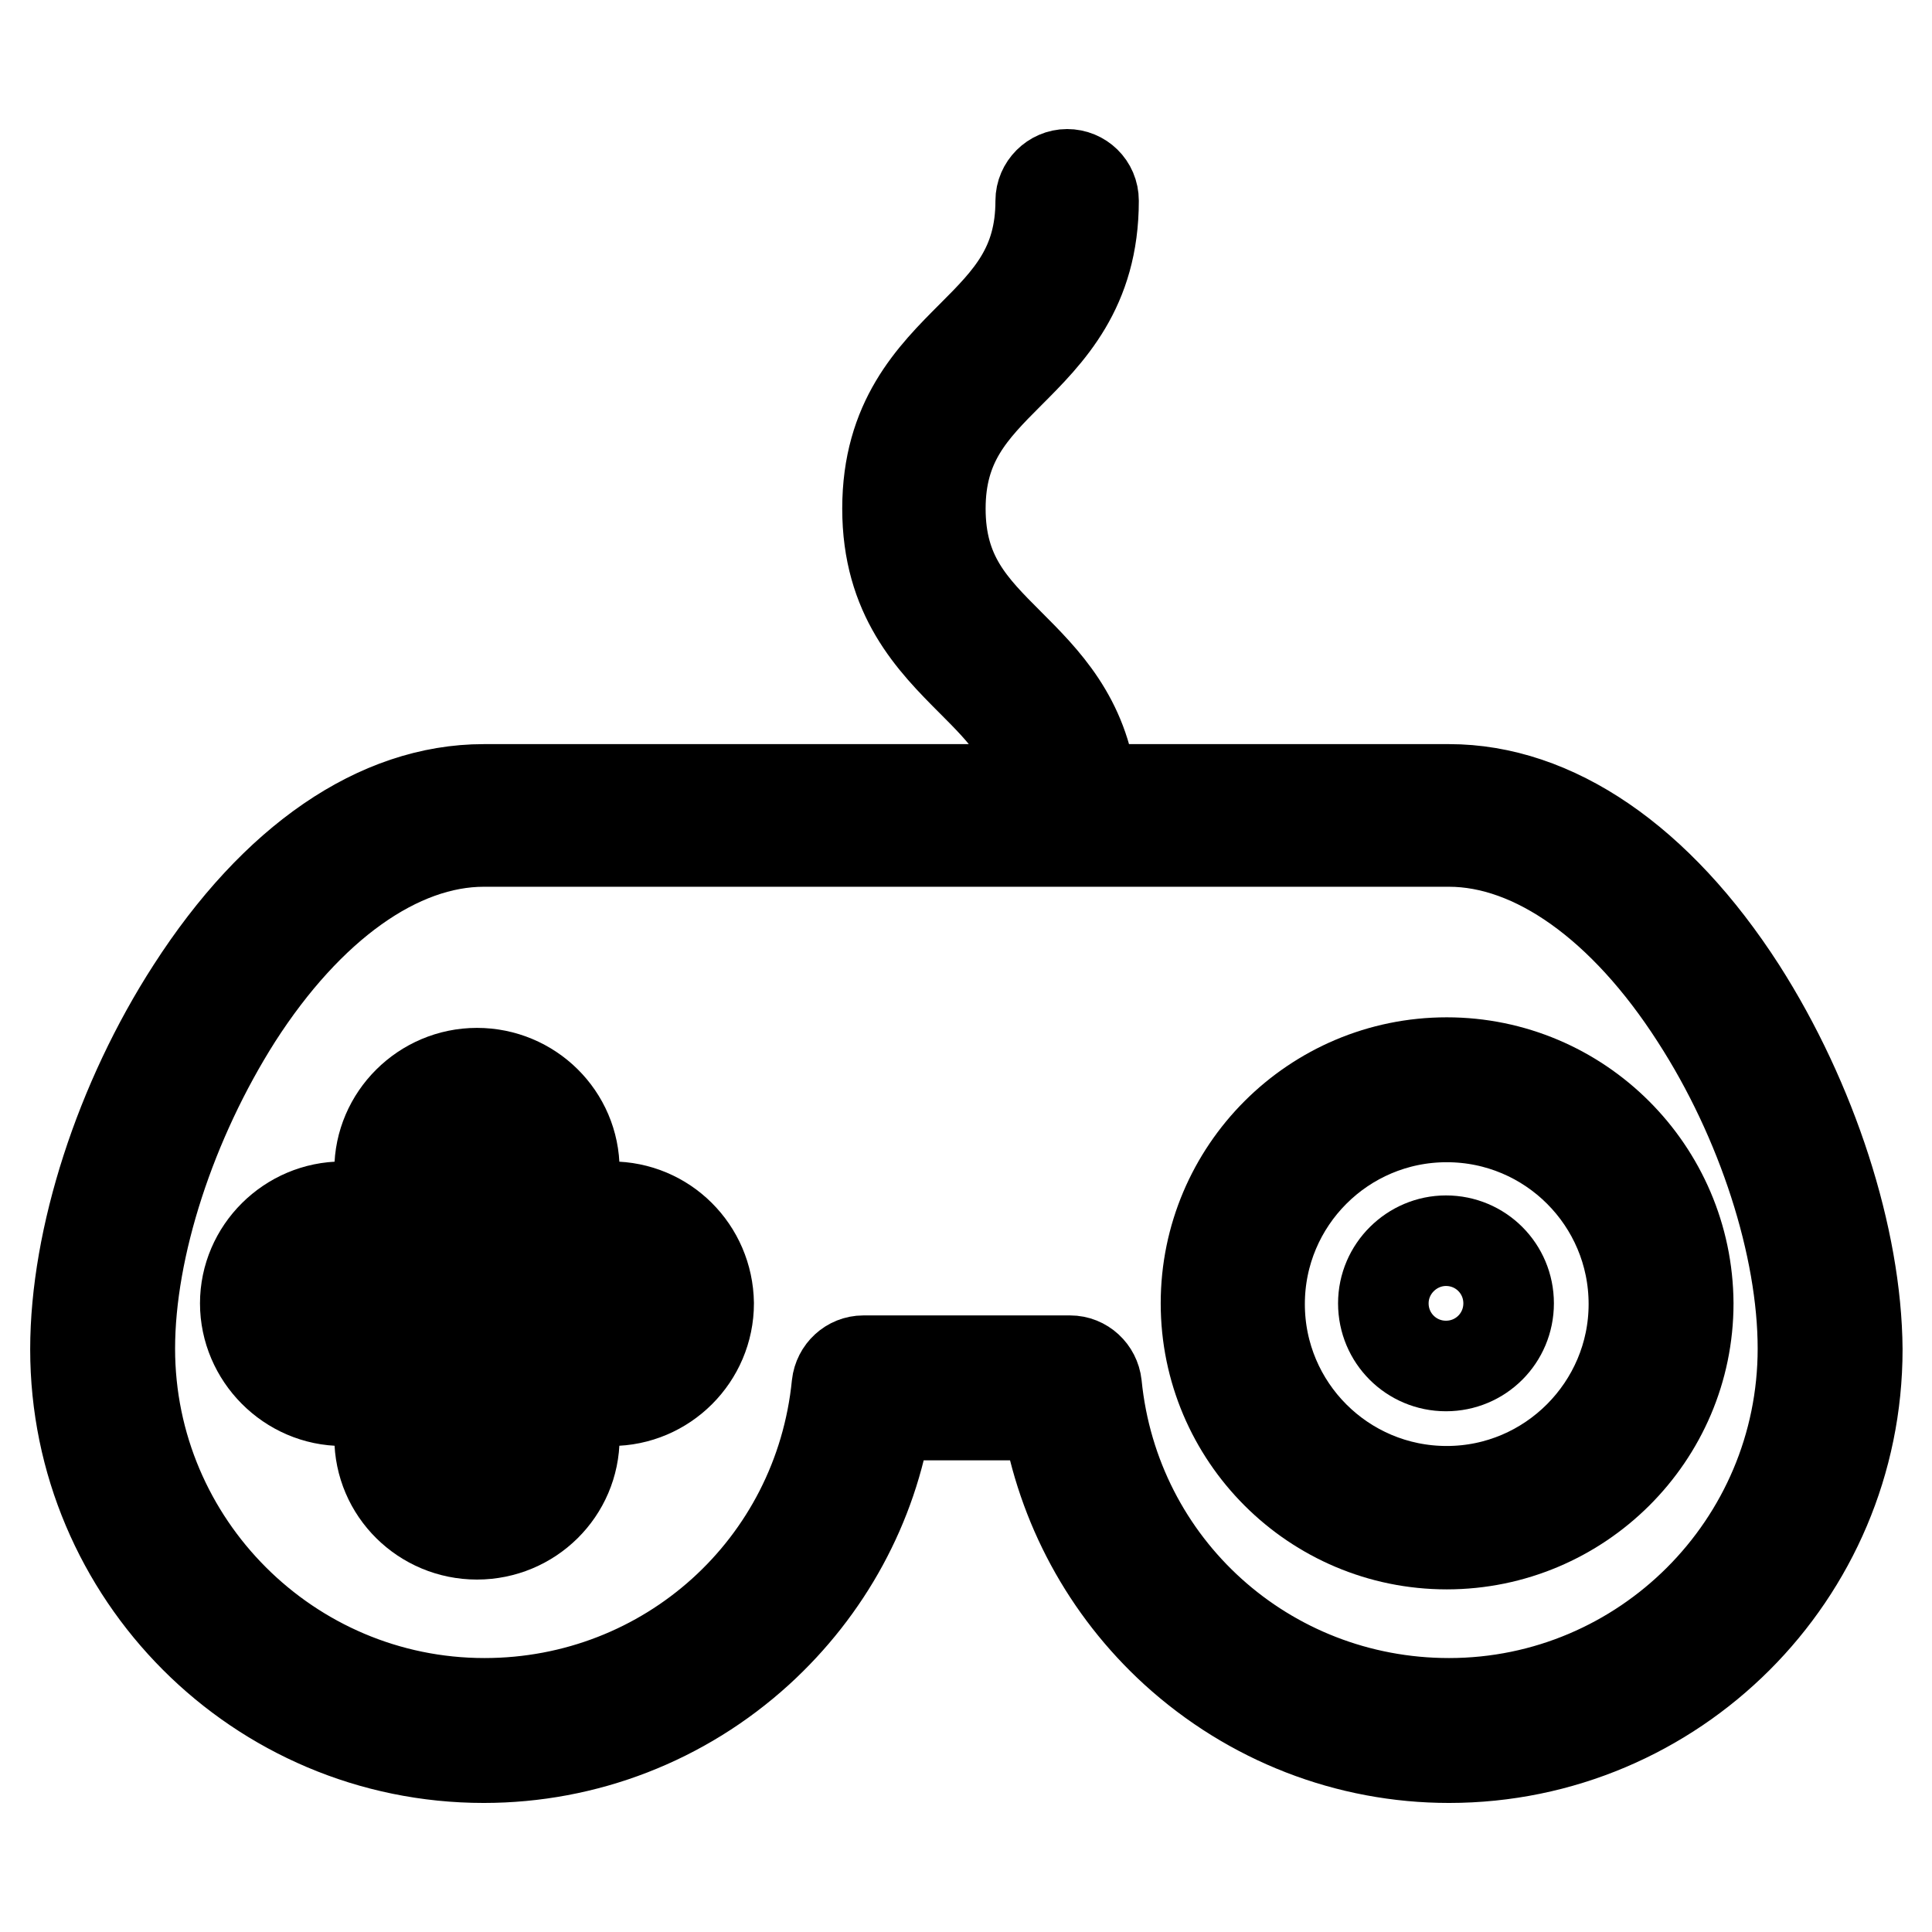
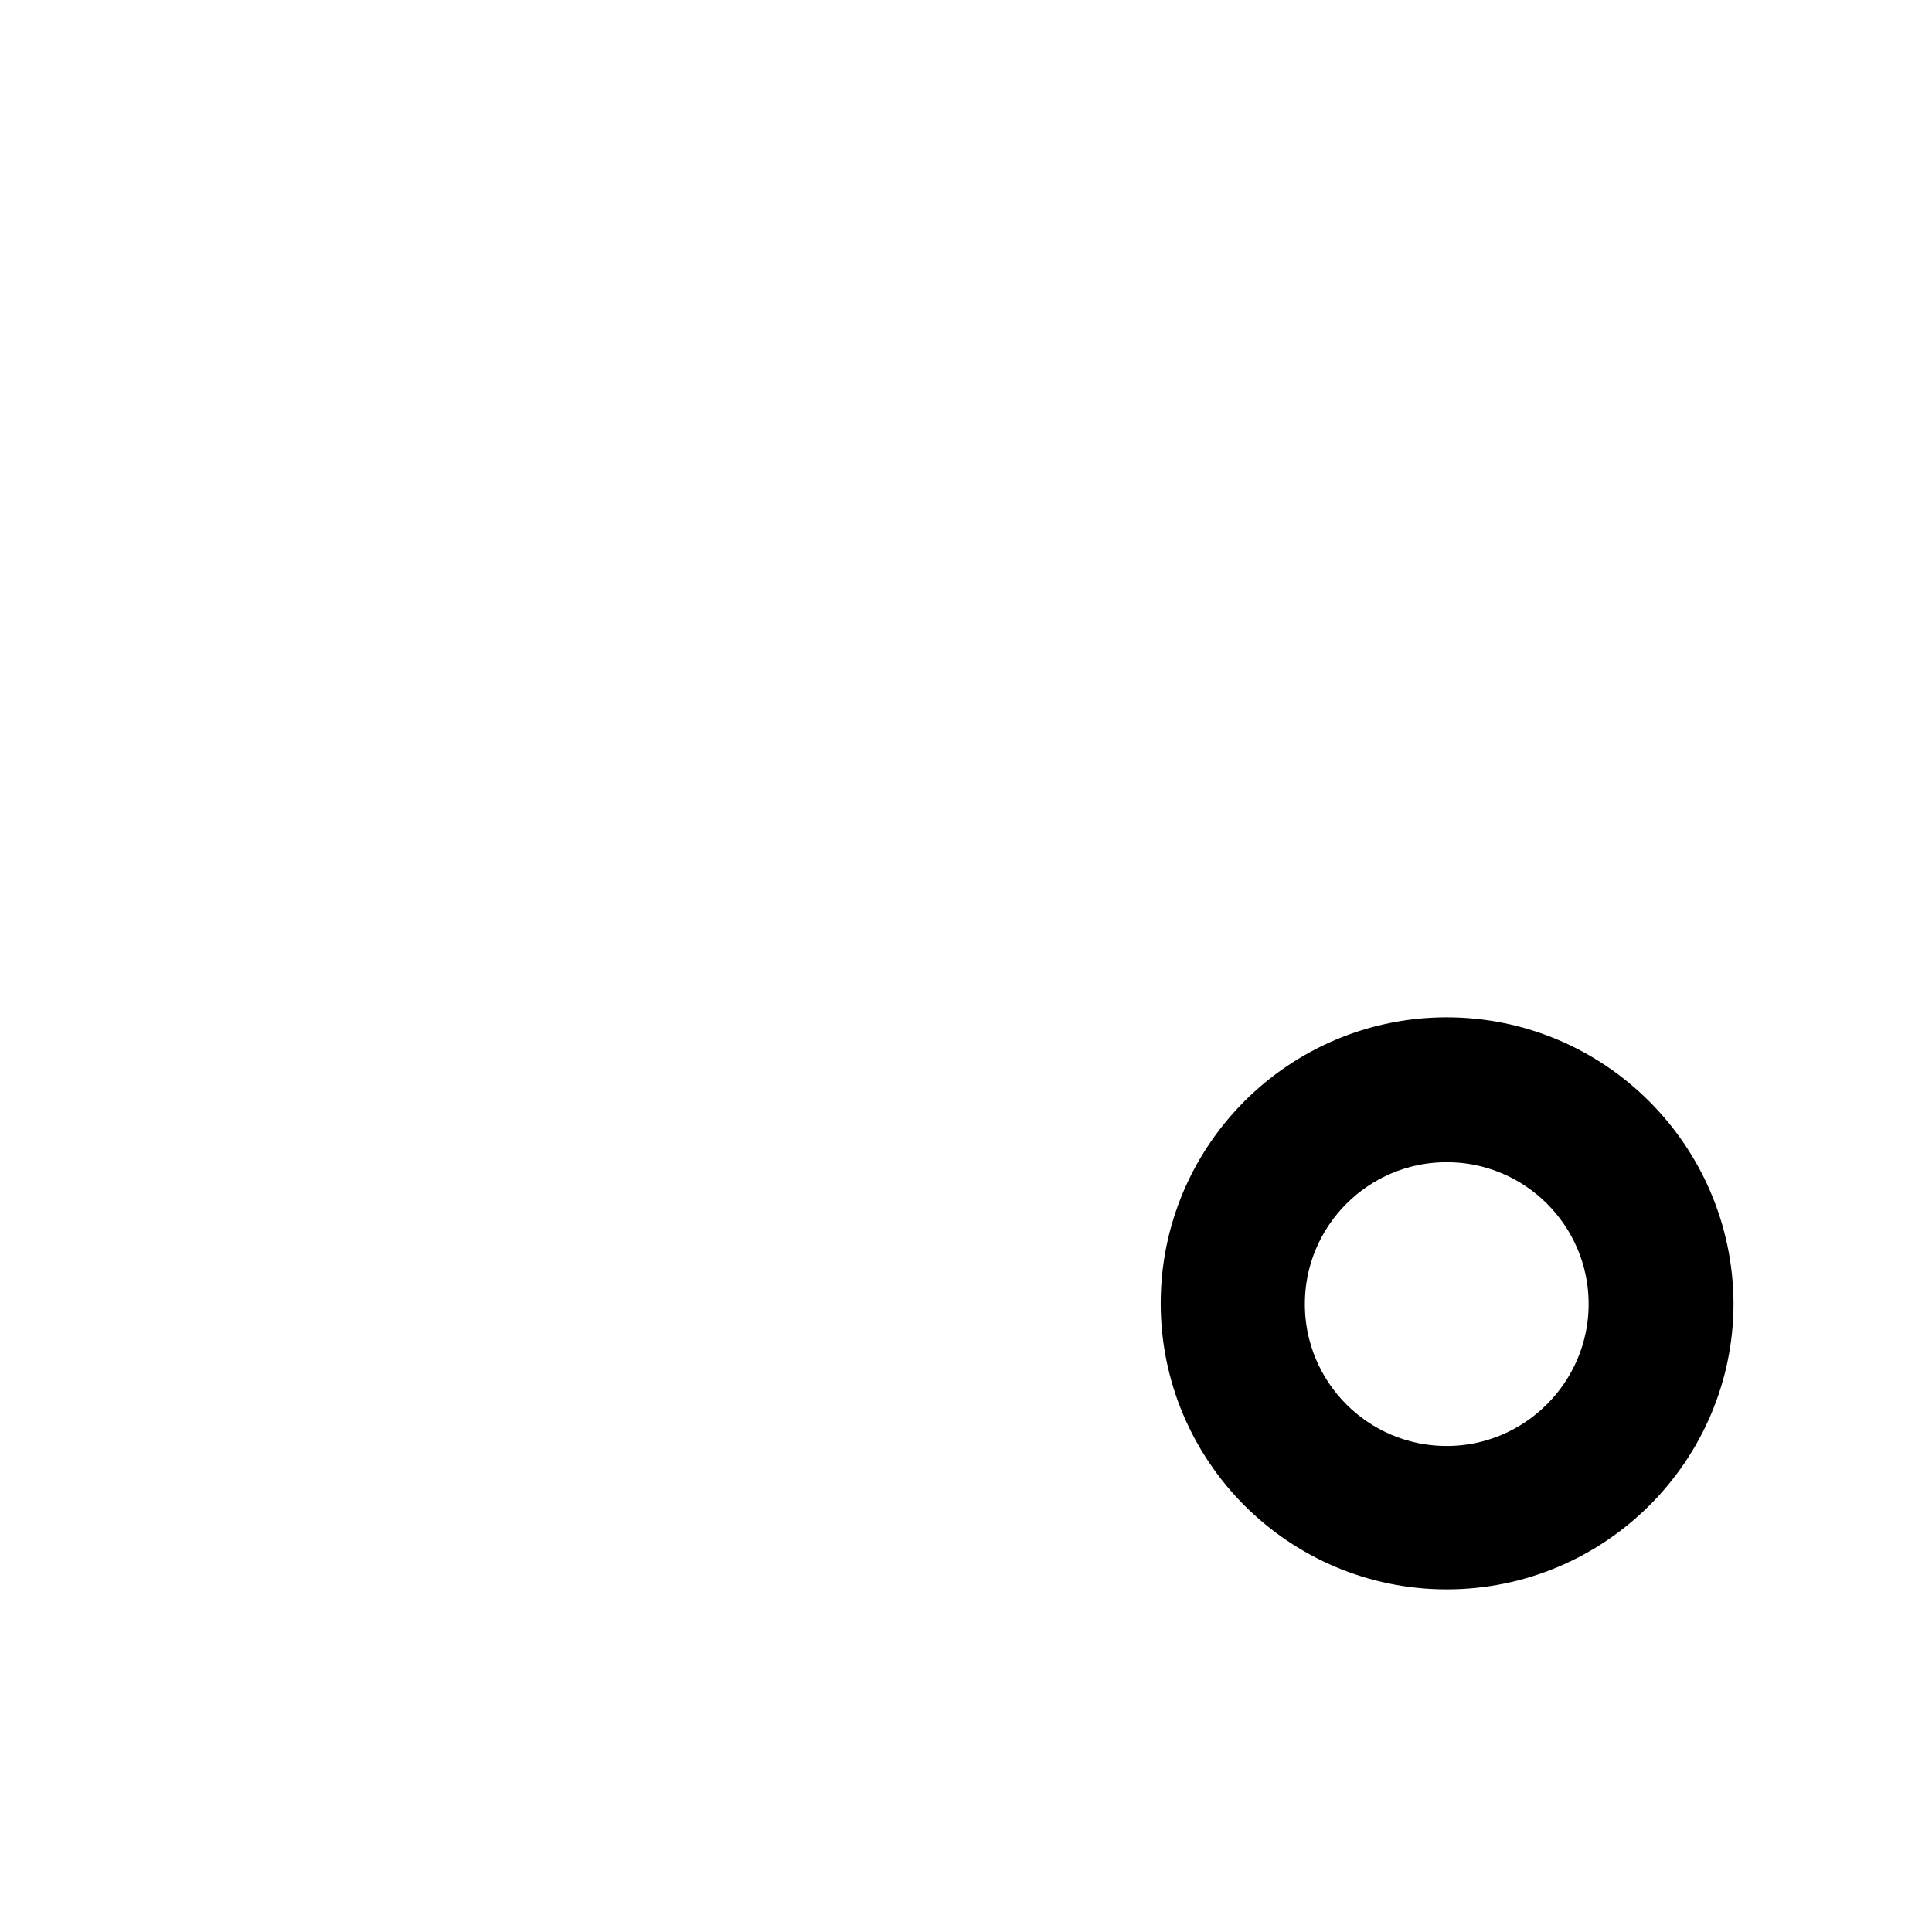
<svg xmlns="http://www.w3.org/2000/svg" version="1.1" x="0px" y="0px" viewBox="0 0 256 256" enable-background="new 0 0 256 256" xml:space="preserve">
  <g>
-     <path stroke-width="12" fill-opacity="0" stroke="#000000" d="M230.7,131.1c-11-17.1-24.8-26.5-38.7-26.5h-47.3c-1.1-9.4-6.3-14.6-11-19.3c-4.9-4.9-9.1-9.1-9.1-17.9 c0-8.7,4.2-13,9.1-17.9c5.3-5.3,11.2-11.2,11.2-22.9c0-2-1.6-3.5-3.5-3.5s-3.5,1.6-3.5,3.5c0,8.7-4.2,13-9.1,17.9 c-5.3,5.3-11.2,11.2-11.2,22.9c0,11.6,5.9,17.6,11.2,22.9c4.2,4.2,7.8,7.9,8.8,14.3H64.1c-14,0-27.7,9.4-38.7,26.5 C15.9,145.8,10,164,10,178.8c0,29.8,24.2,54.1,54.1,54.1c13.5,0,26.4-5,36.4-14.1c9.1-8.3,15.1-19.3,17-31.3h21.2 c2,12,7.9,23,17,31.3c10,9.1,22.9,14.1,36.3,14.1c29.8,0,54.1-24.2,54.1-54.1C246,164,240.1,145.8,230.7,131.1z M192,225.7 c-24.2,0-44.3-18.1-46.7-42.2c-0.2-1.8-1.7-3.2-3.5-3.2h-27.4c-1.8,0-3.3,1.4-3.5,3.2c-2.4,24.1-22.5,42.2-46.7,42.2 c-25.9,0-47-21.1-47-47c0-13.5,5.5-30.2,14.2-43.9c9.5-14.8,21.4-23.3,32.7-23.3H192c11.3,0,23.2,8.5,32.7,23.3 c8.8,13.6,14.2,30.4,14.2,43.9C238.9,204.7,217.8,225.7,192,225.7L192,225.7z" />
    <path stroke-width="12" fill-opacity="0" stroke="#000000" d="M191.7,140.8c-17.6,0-31.9,14.3-31.9,31.9c0,17.6,14.3,31.9,31.9,31.9s32-14.3,32-31.9 C223.6,155.1,209.3,140.8,191.7,140.8z M191.7,197.6c-13.7,0-24.8-11.1-24.8-24.8c0-13.7,11.1-24.8,24.8-24.8s24.8,11.1,24.8,24.8 C216.5,186.4,205.4,197.6,191.7,197.6z" />
-     <path stroke-width="12" fill-opacity="0" stroke="#000000" d="M183.3,172.7c0,4.6,3.7,8.3,8.3,8.3c4.6,0,8.3-3.7,8.3-8.3c0,0,0,0,0,0c0-4.6-3.7-8.3-8.3-8.3 C187.1,164.4,183.3,168.1,183.3,172.7C183.3,172.7,183.3,172.7,183.3,172.7z" />
-     <path stroke-width="12" fill-opacity="0" stroke="#000000" d="M81,159.9h-4.9V155c0-7.1-5.8-12.8-12.9-12.8c-7.1,0-12.9,5.8-12.9,12.8v4.9h-4.9 c-7.1,0-12.9,5.8-12.9,12.8s5.8,12.9,12.9,12.9h4.9v4.9c0,7.1,5.8,12.8,12.9,12.8c7.1,0,12.9-5.7,12.9-12.8v-4.9H81 c7.1,0,12.9-5.8,12.9-12.9C93.8,165.6,88.1,159.9,81,159.9z M81,178.5H69v12c0,3.2-2.6,5.8-5.8,5.8s-5.8-2.6-5.8-5.8v-12h-12 c-3.2,0-5.8-2.6-5.8-5.8s2.6-5.8,5.8-5.8h12v-12c0-3.2,2.6-5.7,5.8-5.7s5.8,2.6,5.8,5.7v12h12c3.2,0,5.8,2.6,5.8,5.8 S84.1,178.5,81,178.5z" />
  </g>
</svg>